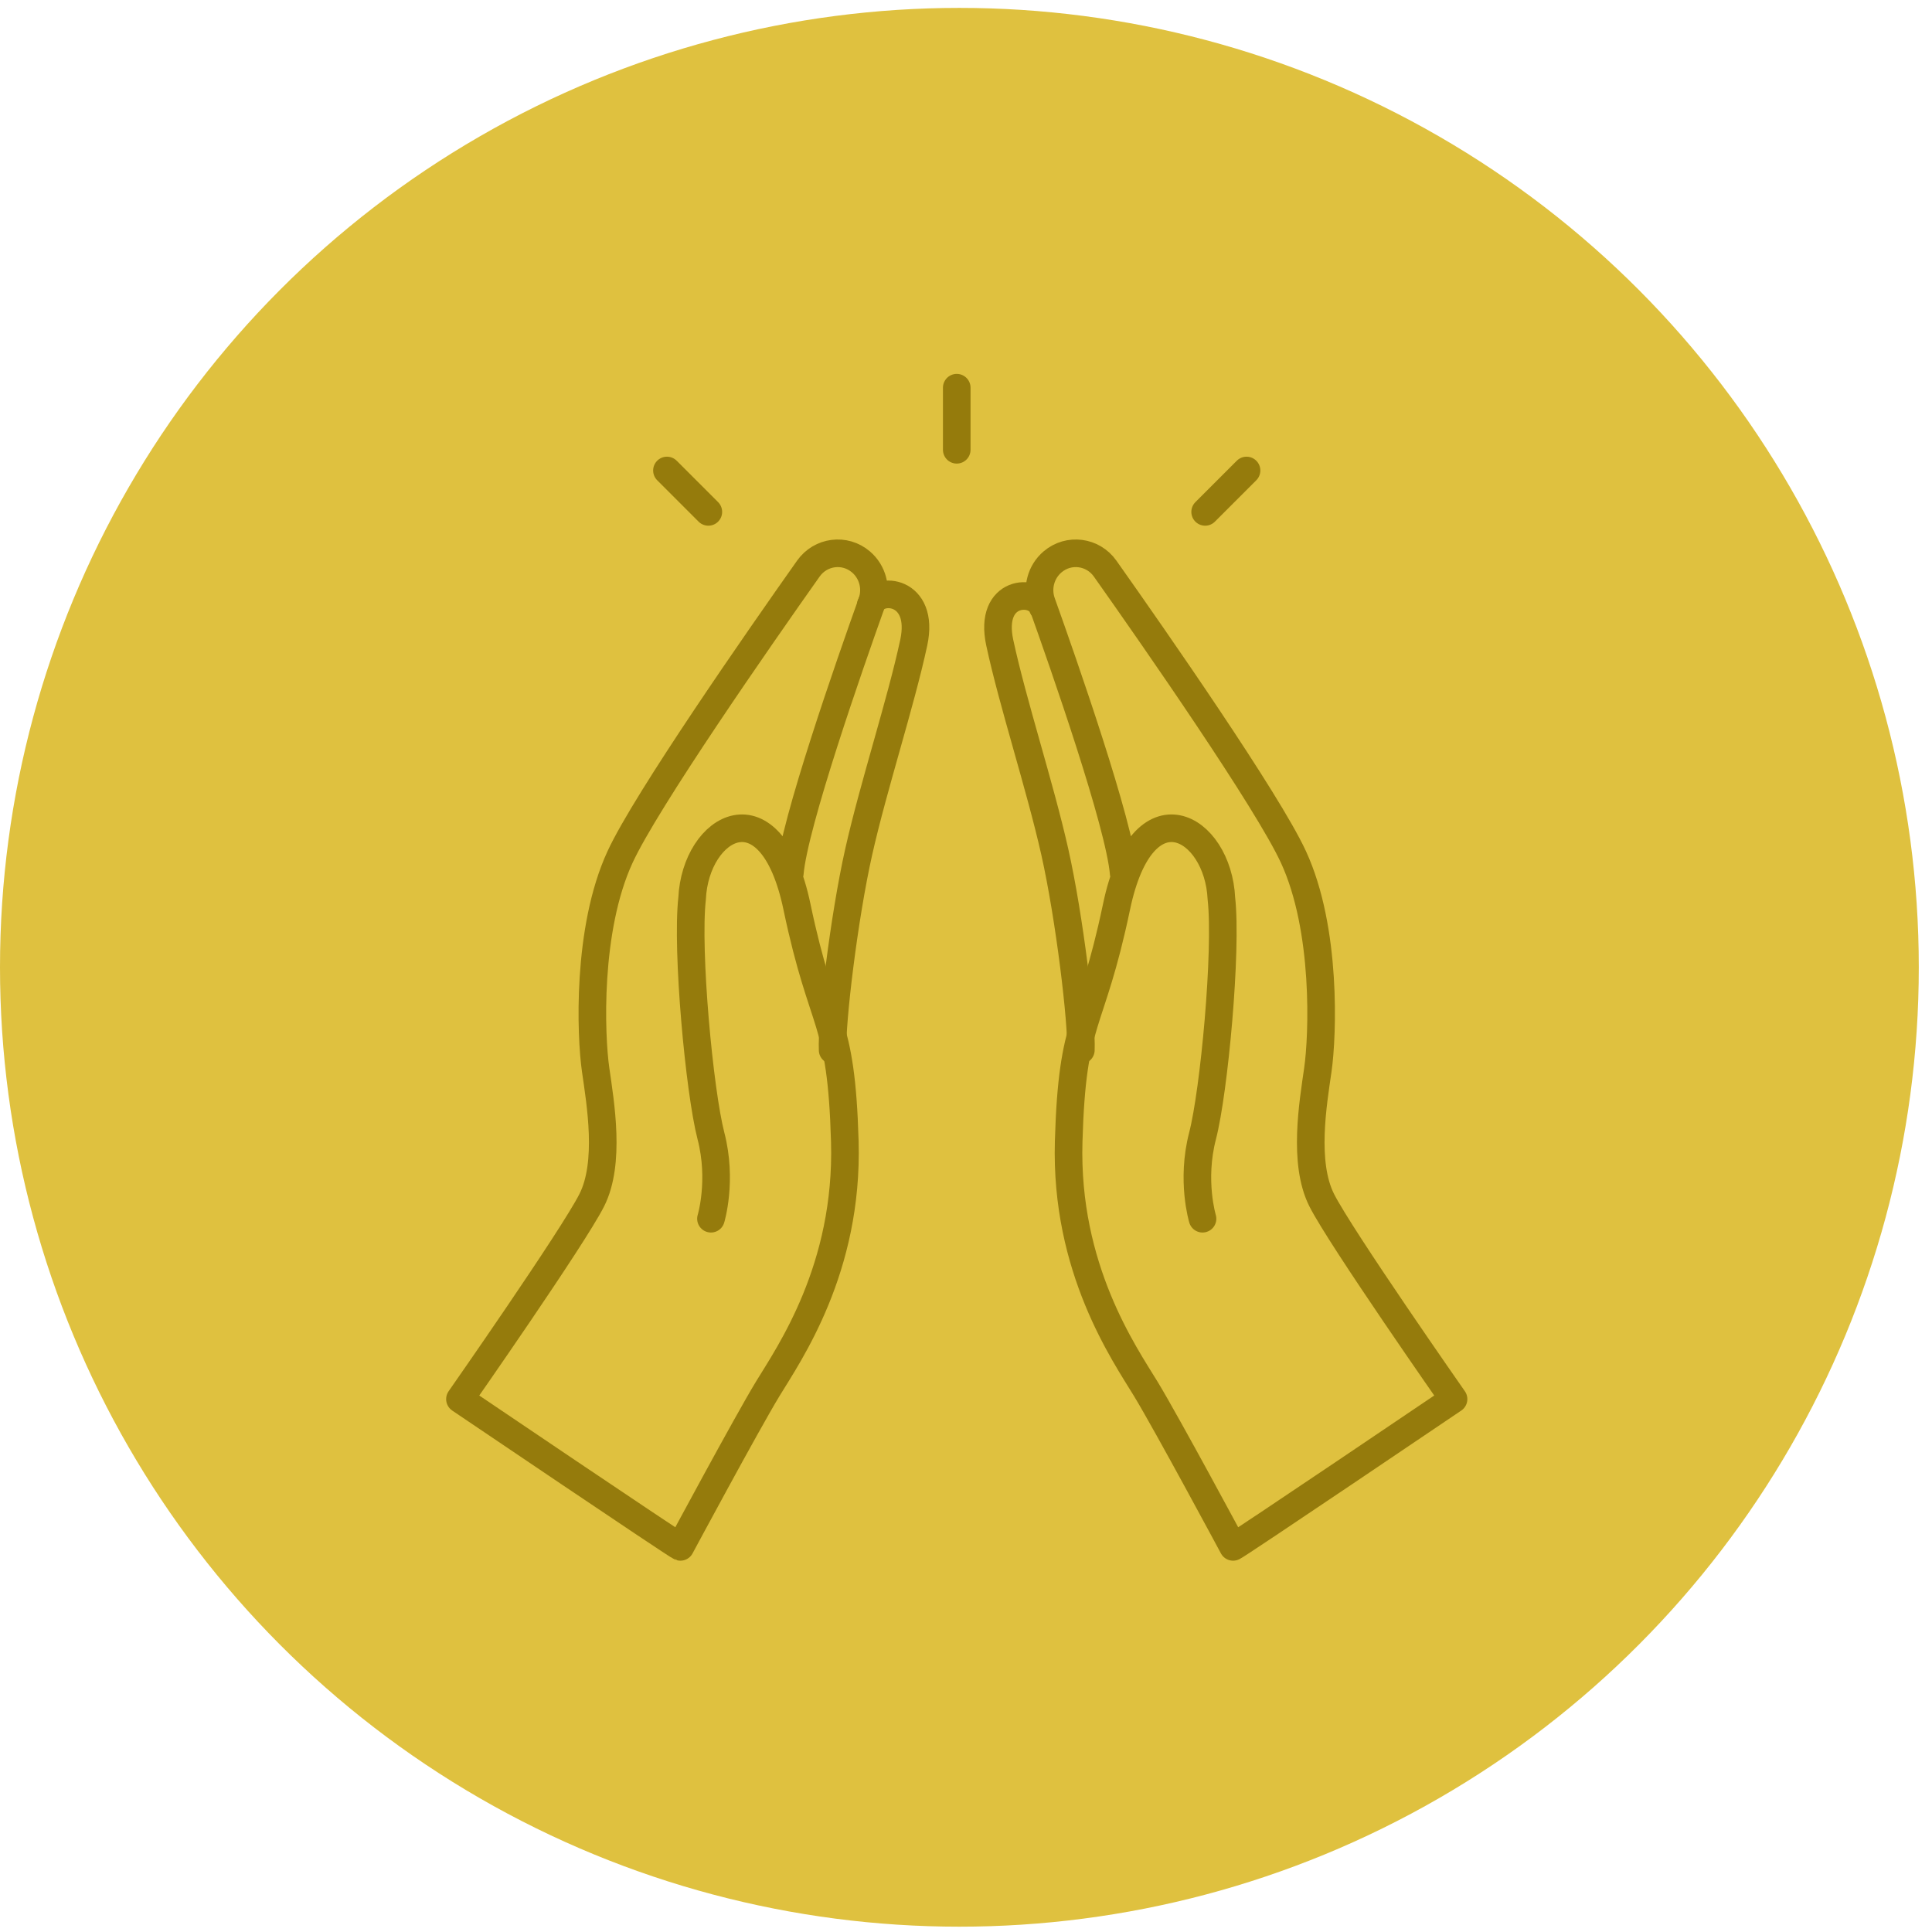
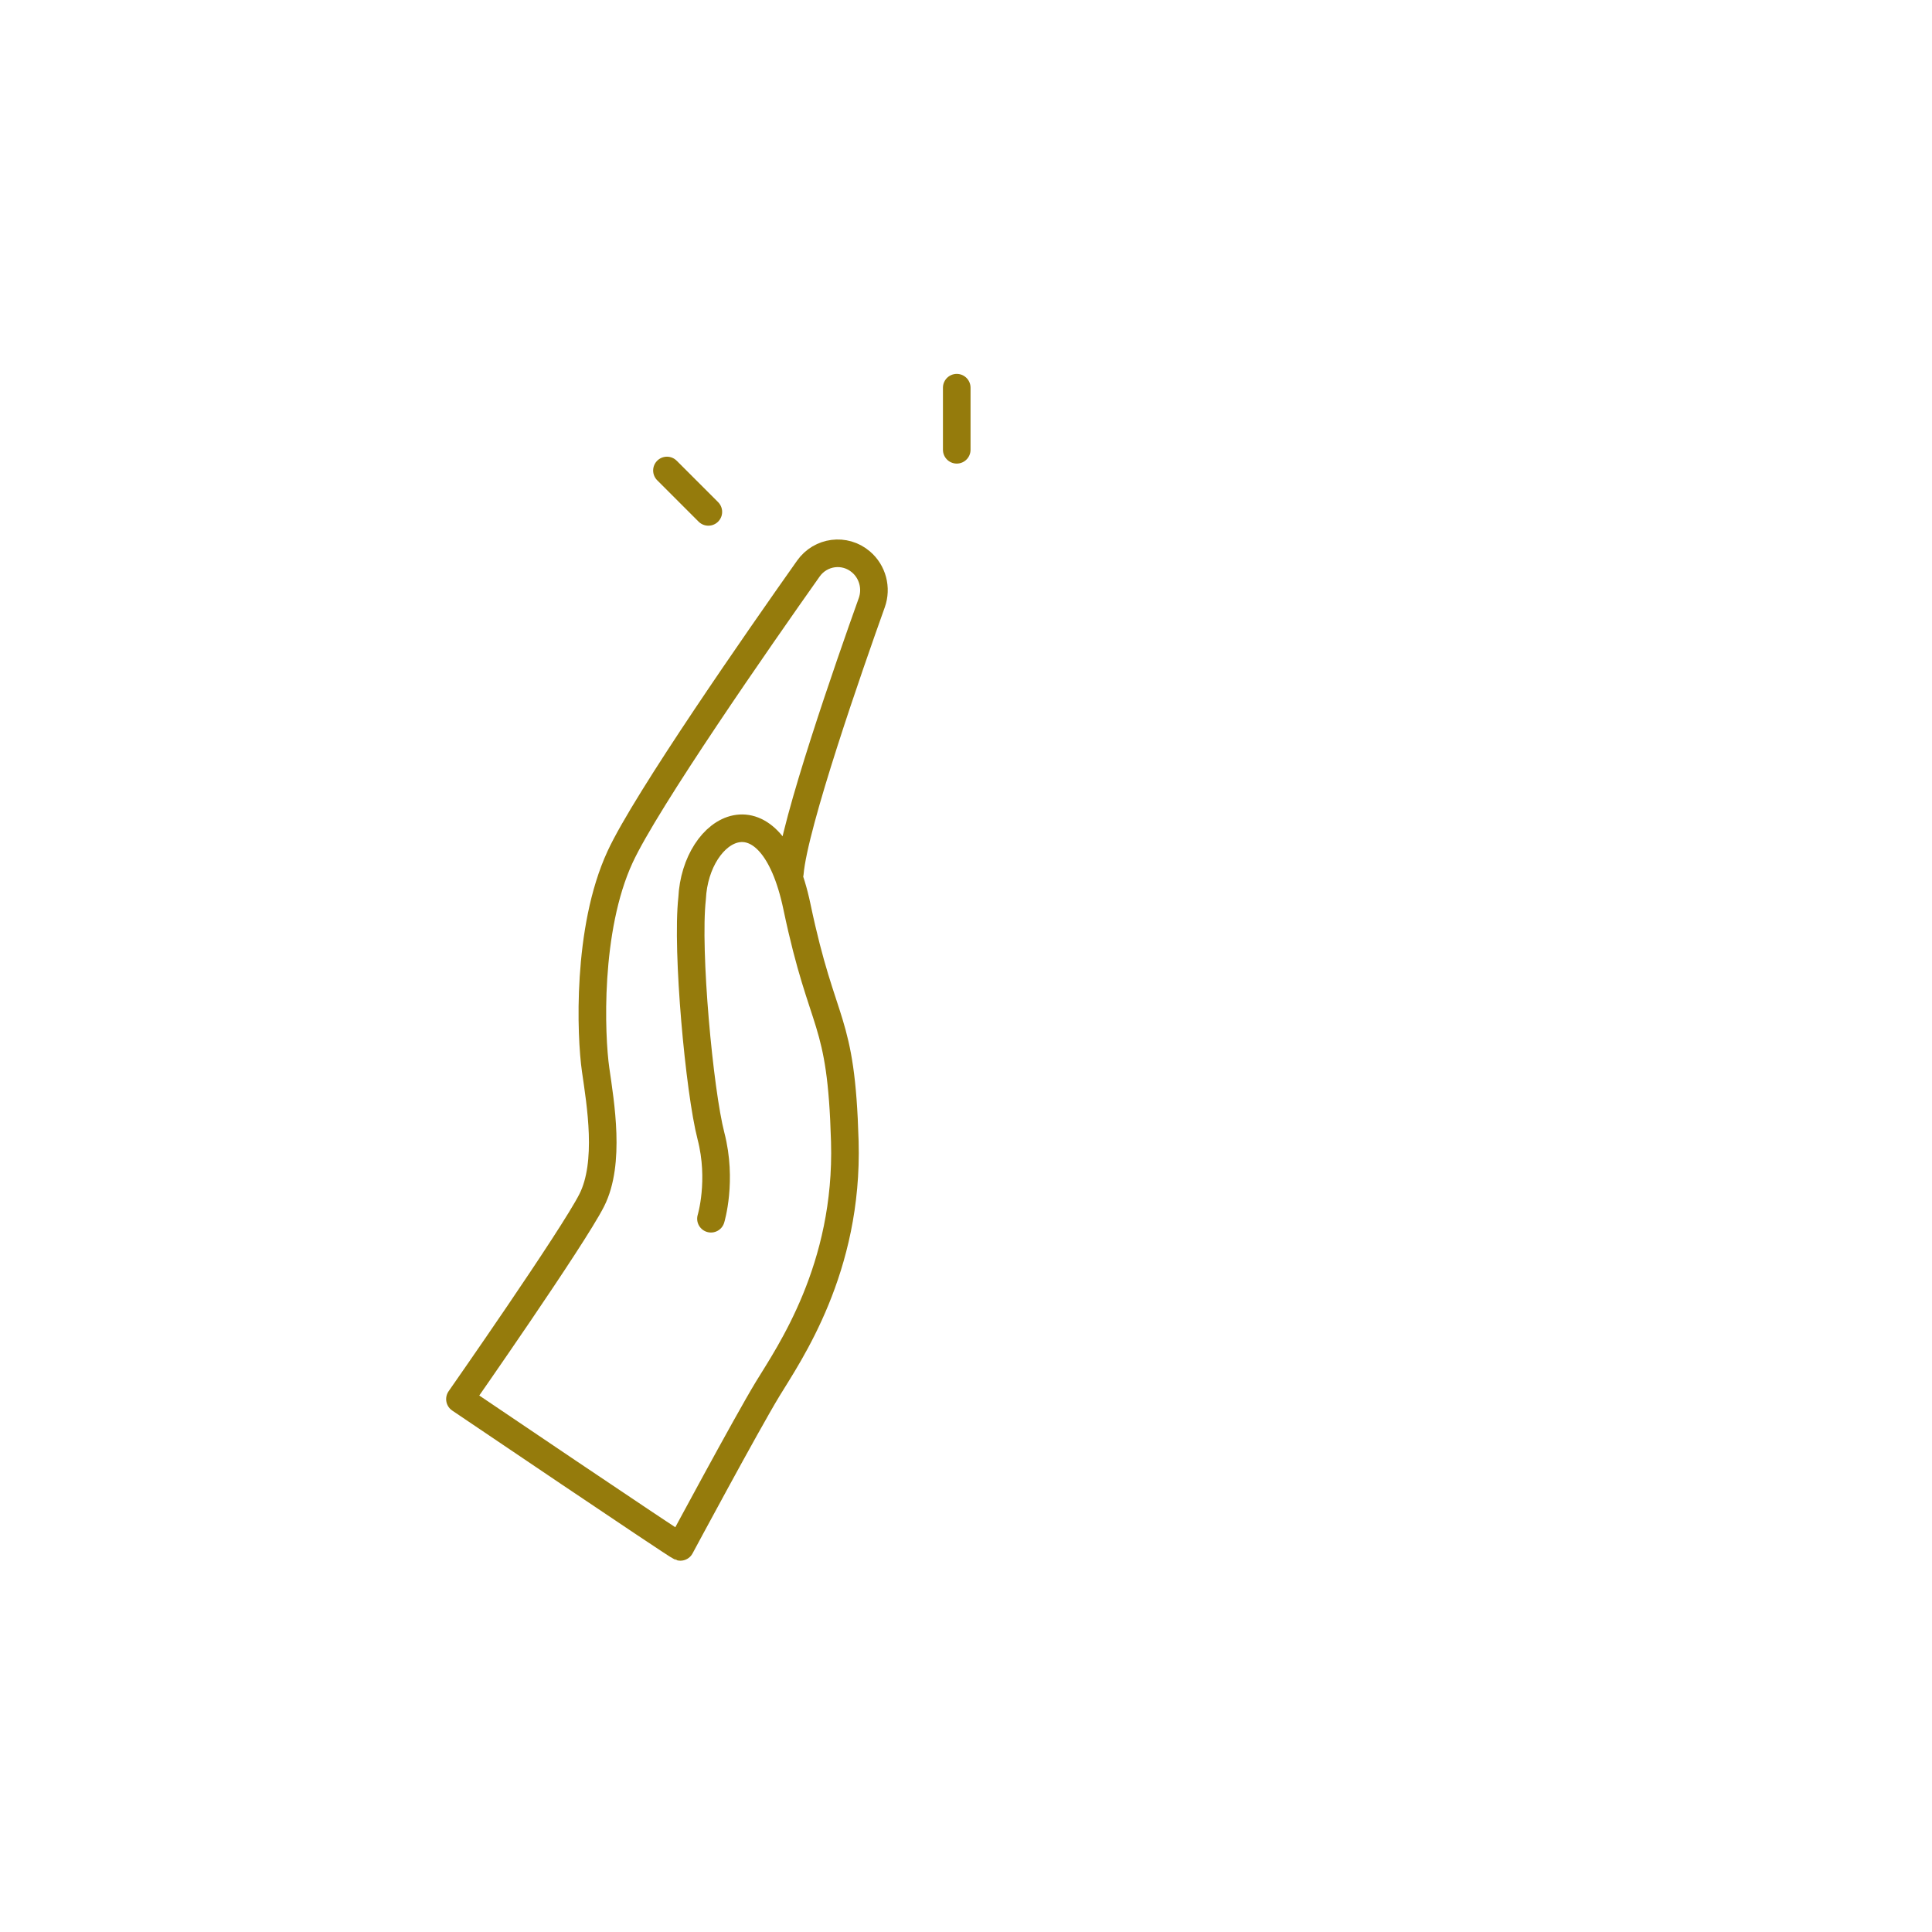
<svg xmlns="http://www.w3.org/2000/svg" width="105" height="105" viewBox="0 0 105 105" fill="none">
-   <circle cx="52.141" cy="52.57" r="52.141" fill="#DFC13F" />
  <path d="M38.639 66.235C38.639 66.235 39.269 64.165 38.639 61.738C38.009 59.31 37.299 51.669 37.614 48.833C37.799 44.896 41.9 42.519 43.314 49.286C44.735 56.059 45.717 55.135 45.914 62.04C46.112 68.945 42.894 73.561 41.721 75.486C40.554 77.41 36.978 84.07 36.978 84.07C36.817 84.033 24.997 76.039 24.997 76.039C24.997 76.039 31.136 67.26 32.161 65.228C33.186 63.197 32.636 59.983 32.371 58.134C32.105 56.285 31.883 50.506 33.699 46.575C35.107 43.519 41.264 34.676 43.932 30.903C44.599 29.959 45.914 29.79 46.791 30.538C47.427 31.079 47.662 31.966 47.378 32.758C46.186 36.091 43.148 44.783 42.925 47.462" stroke="#957B0C" stroke-width="1.5" stroke-linecap="round" stroke-linejoin="round" />
-   <path d="M47.325 32.869C47.7 31.837 50.281 32.044 49.659 34.933C48.95 38.229 47.476 42.706 46.669 46.296C45.863 49.885 45.183 55.601 45.252 57.071" stroke="#957B0C" stroke-width="1.5" stroke-linecap="round" stroke-linejoin="round" />
-   <path d="M65.355 66.235C65.355 66.235 64.725 64.165 65.355 61.738C65.985 59.31 66.695 51.669 66.38 48.833C66.195 44.896 62.094 42.519 60.68 49.286C59.26 56.059 58.278 55.135 58.08 62.04C57.882 68.945 61.1 73.561 62.273 75.486C63.44 77.41 67.016 84.07 67.016 84.07C67.177 84.033 78.997 76.039 78.997 76.039C78.997 76.039 72.858 67.26 71.833 65.228C70.808 63.197 71.358 59.983 71.623 58.134C71.889 56.285 72.111 50.506 70.296 46.575C68.887 43.519 62.73 34.676 60.062 30.903C59.395 29.959 58.08 29.79 57.203 30.538C56.567 31.079 56.332 31.966 56.616 32.758C57.808 36.091 60.847 44.783 61.069 47.462" stroke="#957B0C" stroke-width="1.5" stroke-linecap="round" stroke-linejoin="round" />
-   <path d="M56.661 32.993C56.287 31.962 53.713 32.042 54.335 34.931C55.044 38.227 56.518 42.705 57.325 46.294C58.132 49.884 58.811 55.6 58.742 57.069" stroke="#957B0C" stroke-width="1.5" stroke-linecap="round" stroke-linejoin="round" />
  <path d="M51.997 24.445V21.07" stroke="#957B0C" stroke-width="1.5" stroke-linecap="round" stroke-linejoin="round" />
  <path d="M38.497 27.82L36.247 25.57" stroke="#957B0C" stroke-width="1.5" stroke-linecap="round" stroke-linejoin="round" />
-   <path d="M65.497 27.82L67.747 25.57" stroke="#957B0C" stroke-width="1.5" stroke-linecap="round" stroke-linejoin="round" />
</svg>